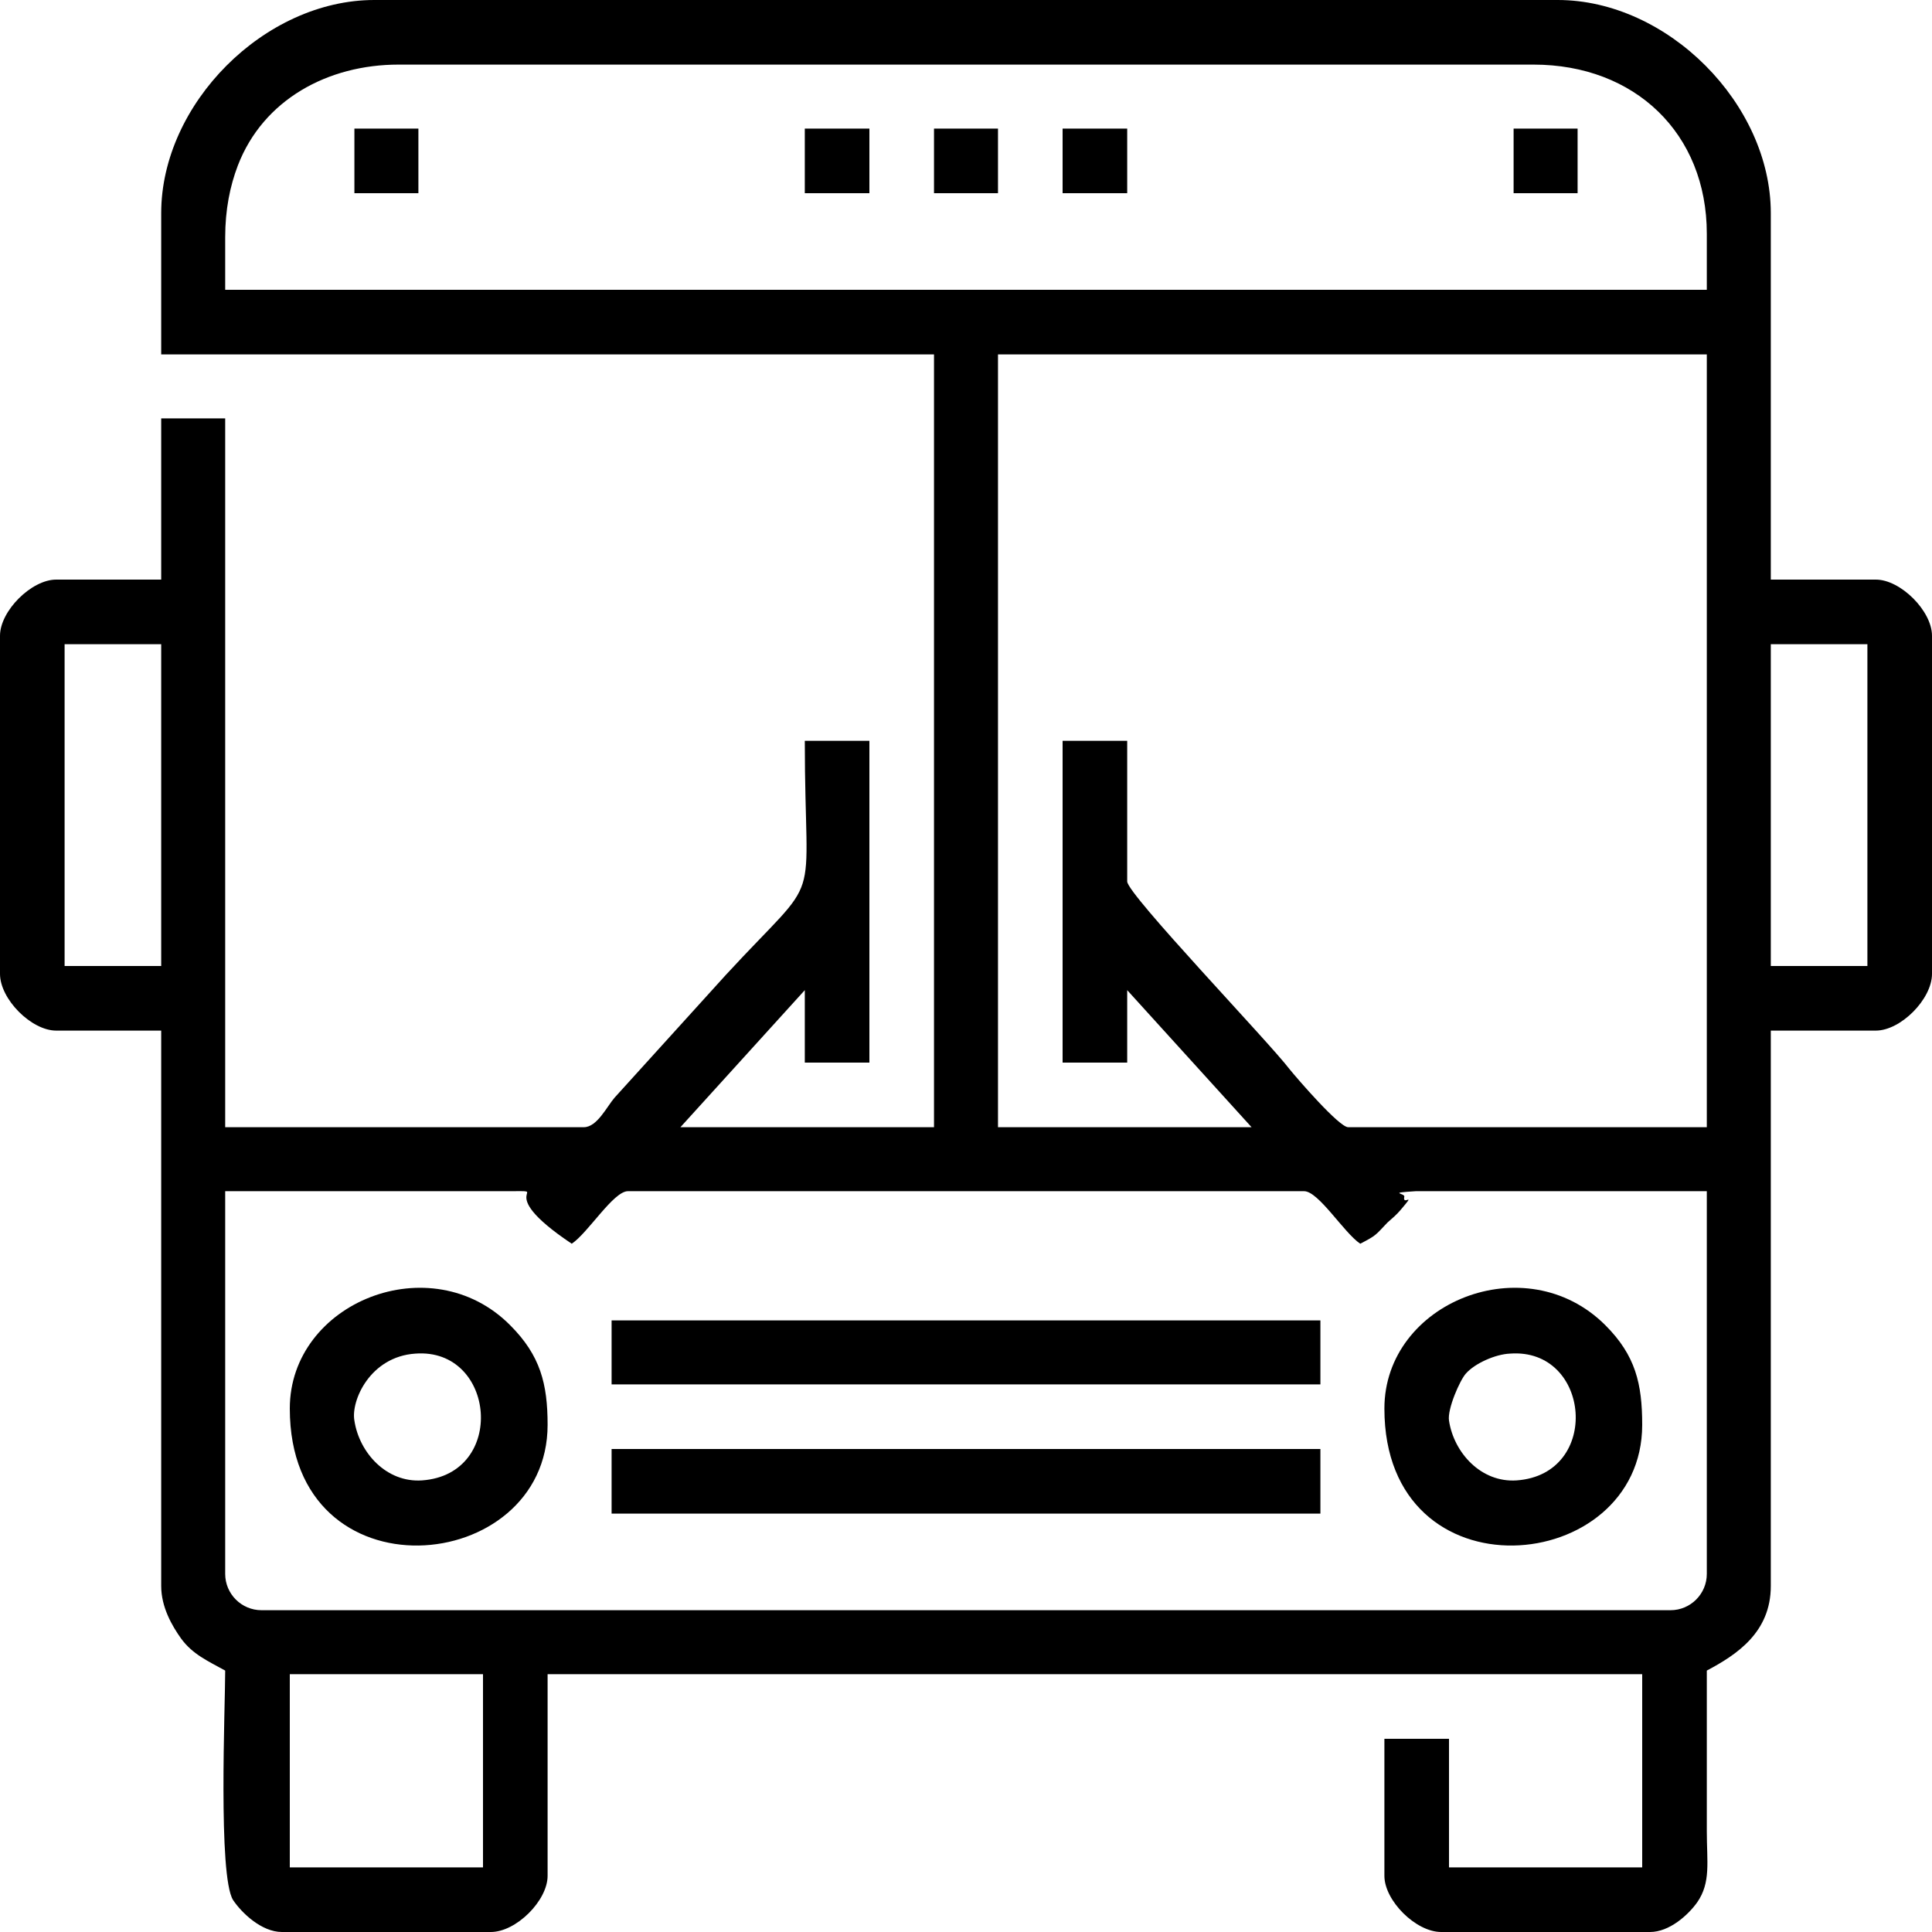
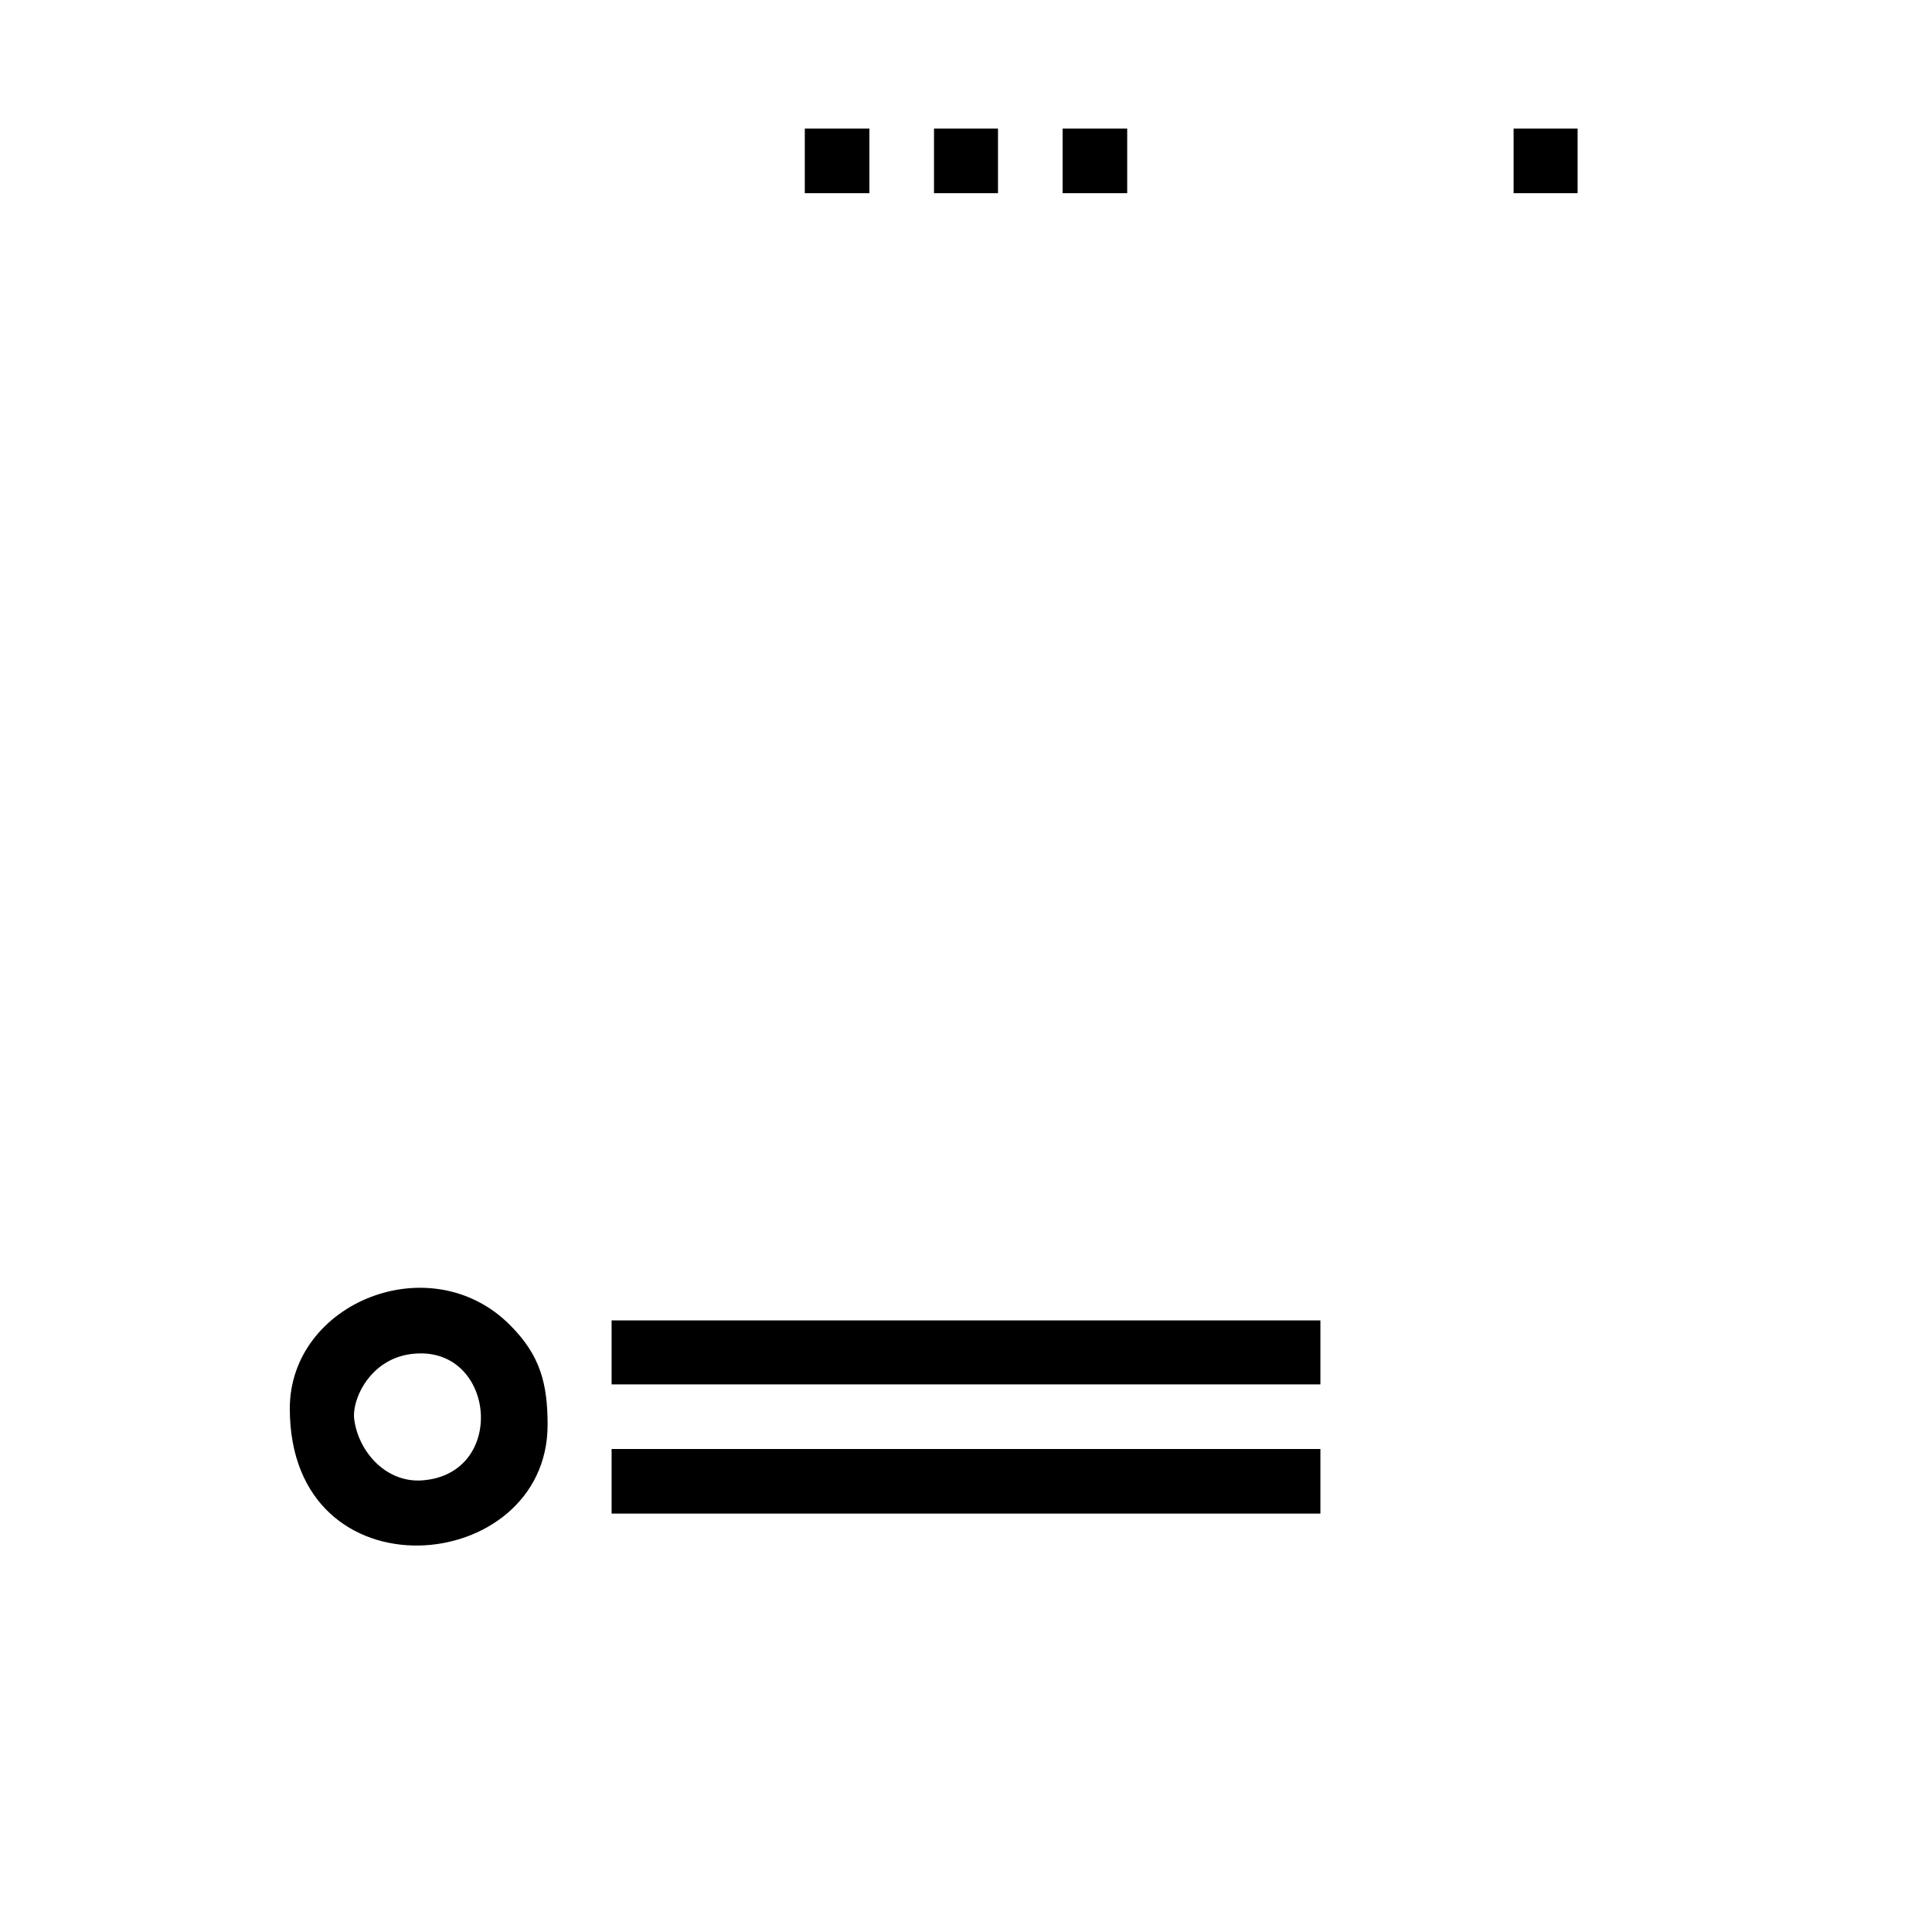
<svg xmlns="http://www.w3.org/2000/svg" xml:space="preserve" width="32px" height="32px" version="1.1" style="shape-rendering:geometricPrecision; text-rendering:geometricPrecision; image-rendering:optimizeQuality; fill-rule:evenodd; clip-rule:evenodd" viewBox="0 0 32 32">
  <defs>
    <style type="text/css">
   
    .fil0 {fill:none}
    .fil1 {fill:black}
   
  </style>
  </defs>
  <g id="Camada_x0020_1">
-     <rect class="fil0" width="32" height="32" />
    <g id="_2724735473744">
-       <path class="fil1" d="M4.8 27.73l3.2 0 0 3.2 -3.2 0 0 -3.2zm4.67 -7.13c0.27,-0.18 0.69,-0.87 0.93,-0.87l11.2 0c0.24,0 0.66,0.69 0.93,0.87 0.27,-0.14 0.25,-0.14 0.45,-0.35 0.07,-0.06 0.16,-0.14 0.21,-0.2 0.29,-0.34 0.03,-0.06 0.07,-0.23 0.01,-0.06 -0.29,-0.06 0.19,-0.09l4.82 0 0 6.34c0,0.33 -0.27,0.6 -0.6,0.6l-23.34 0c-0.33,0 -0.6,-0.27 -0.6,-0.6l0 -6.34 4.68 0c0.8,0 -0.33,-0.06 1.06,0.87zm19.86 -9.93l1.6 0 0 5.33 -1.6 0 0 -5.33zm-28.26 0l1.6 0 0 5.33 -1.6 0 0 -5.33zm16.53 6.93l1.07 0 0 -1.2 2.06 2.27 -4.2 0 0 -12.8 11.74 0 0 12.8 -5.94 0c-0.15,0 -0.84,-0.8 -0.97,-0.96 -0.35,-0.46 -2.69,-2.9 -2.69,-3.11l0 -2.33 -1.07 0 0 5.33zm-13.87 -13.67c0,-0.46 0.08,-0.85 0.21,-1.19 0.42,-1.09 1.49,-1.67 2.66,-1.67l18.8 0c1.68,0 2.87,1.14 2.87,2.8l0 0.93 -24.54 0 0 -0.87zm-1.06 -0.4l0 2.34 12.8 0 0 12.8 -4.2 0 2.06 -2.27 0 1.2 1.07 0 0 -5.33 -1.07 0c0,2.92 0.34,2.09 -1.31,3.88l-1.84 2.03c-0.13,0.15 -0.29,0.49 -0.51,0.49l-5.94 0 0 -11.74 -1.06 0 0 2.67 -1.74 0c-0.41,0 -0.93,0.52 -0.93,0.93l0 5.6c0,0.42 0.52,0.94 0.93,0.94l1.74 0 0 9.2c0,0.35 0.18,0.66 0.33,0.87 0.19,0.26 0.44,0.37 0.73,0.53 0,0.59 -0.12,3.4 0.13,3.8 0.14,0.21 0.47,0.53 0.81,0.53l3.46 0c0.42,0 0.94,-0.52 0.94,-0.93l0 -3.34 18.13 0 0 3.2 -3.2 0 0 -2.13 -1.07 0 0 2.27c0,0.41 0.52,0.93 0.94,0.93l3.46 0c0.32,0 0.63,-0.28 0.78,-0.49 0.23,-0.33 0.16,-0.67 0.16,-1.18 0,-0.88 0,-1.77 0,-2.66 0.49,-0.26 1.06,-0.63 1.06,-1.4l0 -9.2 1.74 0c0.41,0 0.93,-0.52 0.93,-0.94l0 -5.6c0,-0.41 -0.52,-0.93 -0.93,-0.93l-1.74 0 0 -6.07c0,-1.81 -1.71,-3.53 -3.53,-3.53l-19.6 0c-1.82,0 -3.53,1.72 -3.53,3.53z" />
      <polygon class="fil1" points="10.13,22.93 21.87,22.93 21.87,21.87 10.13,21.87 " />
      <polygon class="fil1" points="10.13,25.07 21.87,25.07 21.87,24 10.13,24 " />
-       <path class="fil1" d="M24 23.53c-0.03,-0.19 0.18,-0.67 0.28,-0.78 0.15,-0.17 0.49,-0.32 0.73,-0.33 1.34,-0.1 1.52,2 0.11,2.1 -0.59,0.04 -1.04,-0.46 -1.12,-0.99zm-1.07 -0.2c0,3.18 4.27,2.78 4.27,0.27 0,-0.68 -0.11,-1.15 -0.61,-1.65 -1.32,-1.32 -3.66,-0.38 -3.66,1.38z" />
      <path class="fil1" d="M5.87 23.53c-0.06,-0.33 0.26,-1.06 1.01,-1.11 1.33,-0.1 1.52,2 0.11,2.1 -0.59,0.04 -1.04,-0.46 -1.12,-0.99zm-1.07 -0.2c0,3.18 4.27,2.78 4.27,0.27 0,-0.68 -0.12,-1.15 -0.62,-1.65 -1.31,-1.32 -3.65,-0.38 -3.65,1.38z" />
-       <polygon class="fil1" points="5.87,3.2 6.93,3.2 6.93,2.13 5.87,2.13 " />
      <polygon class="fil1" points="13.33,3.2 14.4,3.2 14.4,2.13 13.33,2.13 " />
      <polygon class="fil1" points="17.6,3.2 18.67,3.2 18.67,2.13 17.6,2.13 " />
      <polygon class="fil1" points="25.07,3.2 26.13,3.2 26.13,2.13 25.07,2.13 " />
      <polygon class="fil1" points="15.47,3.2 16.53,3.2 16.53,2.13 15.47,2.13 " />
    </g>
  </g>
</svg>